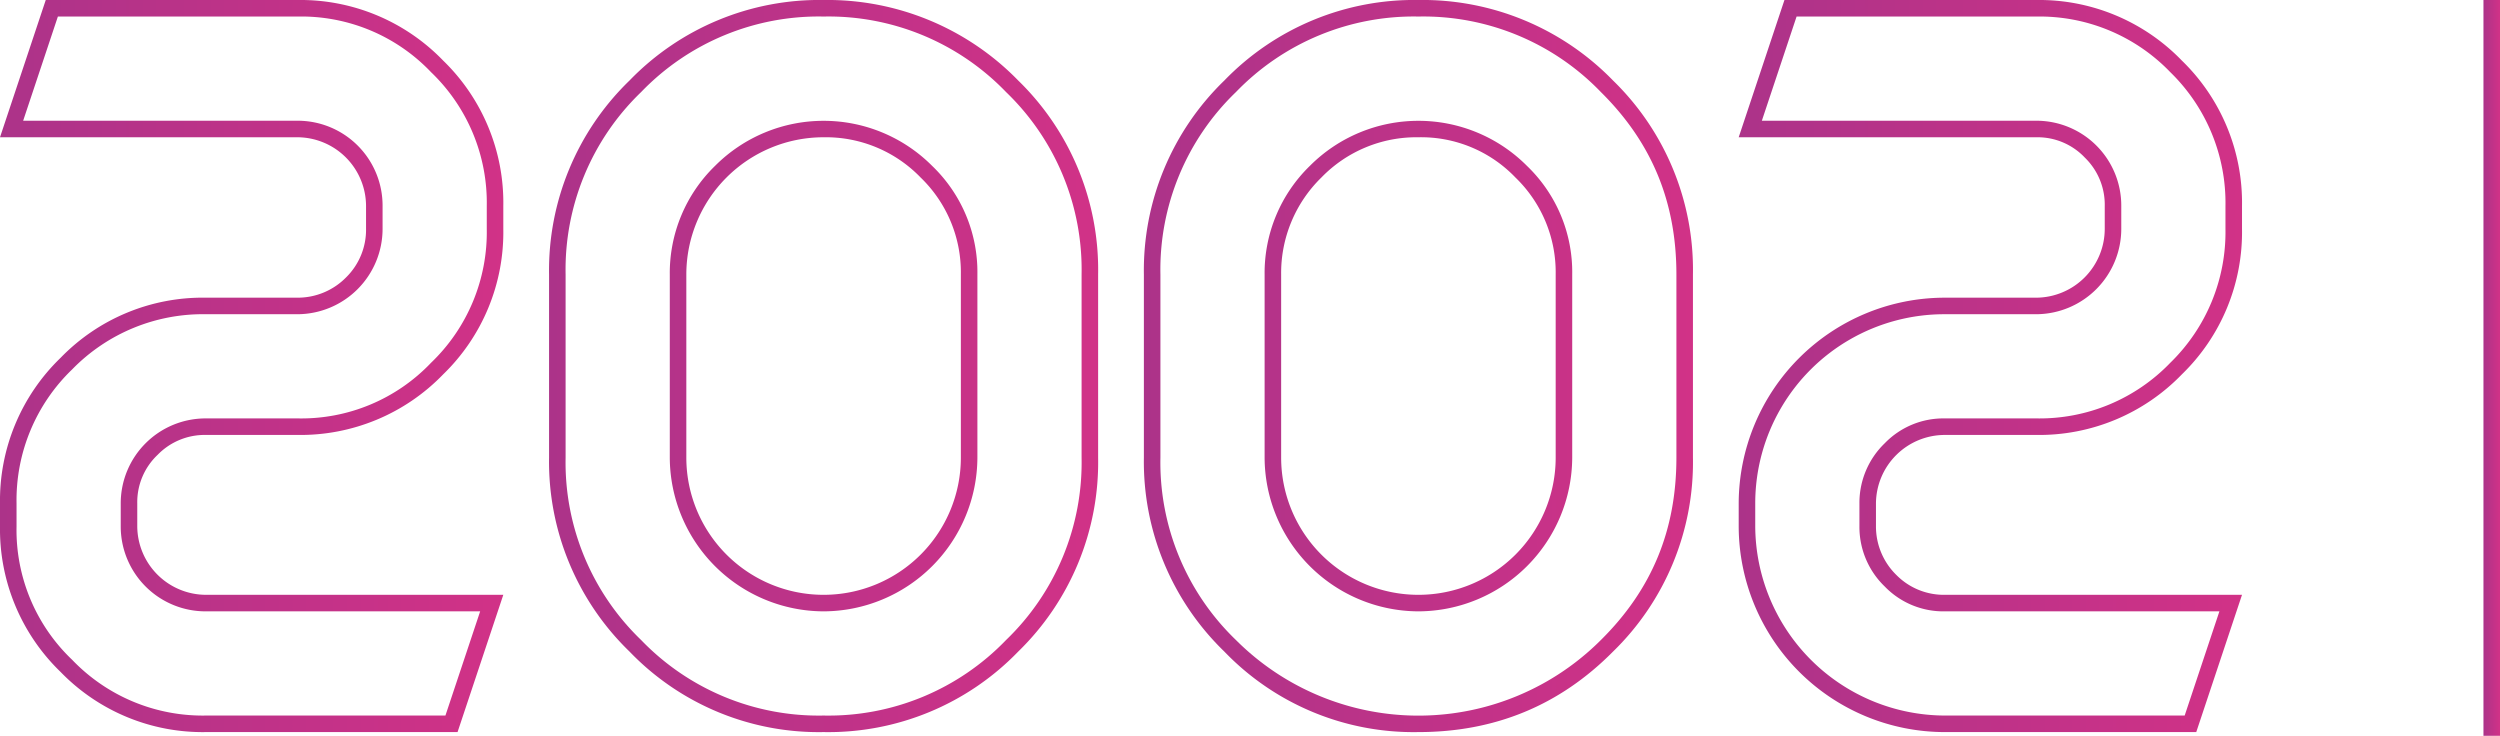
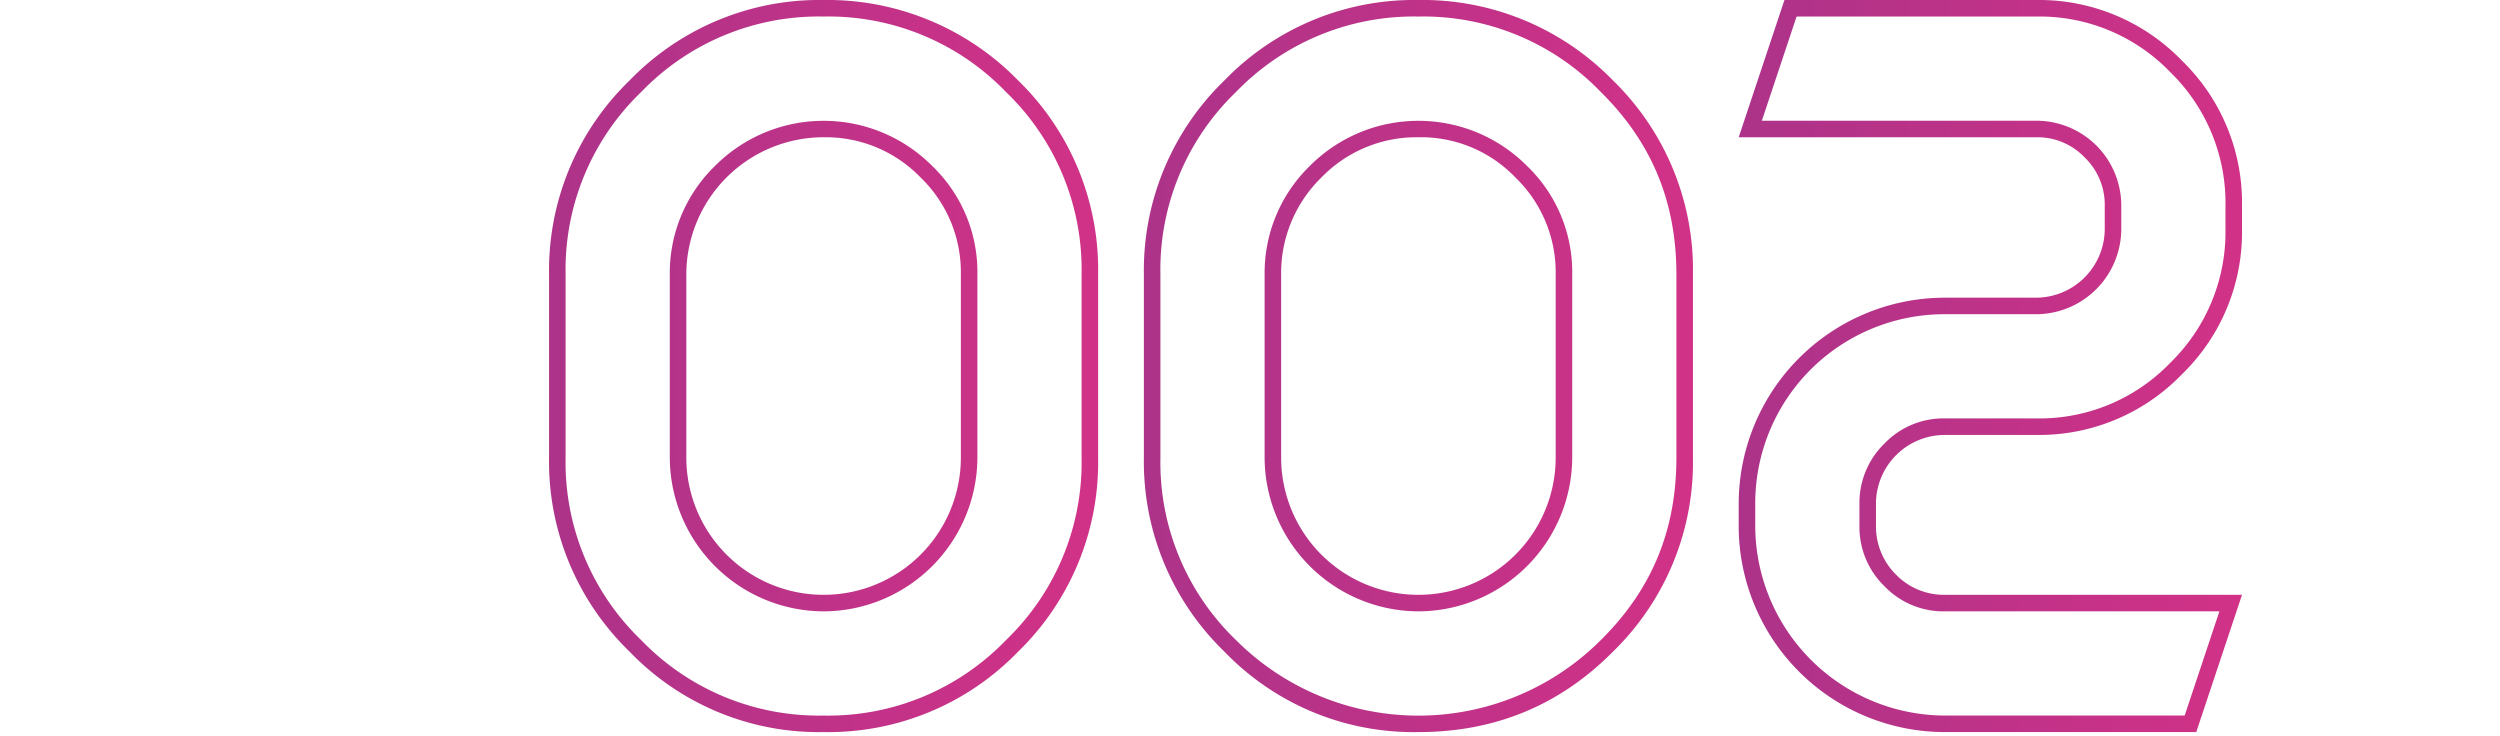
<svg xmlns="http://www.w3.org/2000/svg" xmlns:xlink="http://www.w3.org/1999/xlink" viewBox="0 0 453.5 133.5">
  <defs>
    <style>.cls-1{fill:url(#Dégradé_sans_nom_5);}.cls-2{fill:url(#Dégradé_sans_nom_5-2);}.cls-3{fill:url(#Dégradé_sans_nom_5-3);}.cls-4{fill:url(#Dégradé_sans_nom_5-4);}.cls-5{fill:url(#Dégradé_sans_nom_5-5);}</style>
    <linearGradient id="Dégradé_sans_nom_5" x1="450.49" y1="66.73" x2="453.5" y2="66.73" gradientUnits="userSpaceOnUse">
      <stop offset="0" stop-color="#ac3389" />
      <stop offset="1" stop-color="#d13287" />
    </linearGradient>
    <linearGradient id="Dégradé_sans_nom_5-2" x1="1.5" y1="66.41" x2="92.81" y2="66.41" xlink:href="#Dégradé_sans_nom_5" />
    <linearGradient id="Dégradé_sans_nom_5-3" x1="101.11" y1="66.41" x2="200.72" y2="66.41" xlink:href="#Dégradé_sans_nom_5" />
    <linearGradient id="Dégradé_sans_nom_5-4" x1="209.02" y1="66.41" x2="308.63" y2="66.41" xlink:href="#Dégradé_sans_nom_5" />
    <linearGradient id="Dégradé_sans_nom_5-5" x1="316.93" y1="66.41" x2="408.24" y2="66.41" xlink:href="#Dégradé_sans_nom_5" />
  </defs>
  <title>2002</title>
  <g id="Calque_3" data-name="Calque 3">
-     <rect class="cls-1" x="450.5" width="3" height="133.47" />
-   </g>
+     </g>
  <g id="Calque_5_-_copie_2" data-name="Calque 5 - copie 2">
-     <path class="cls-2" d="M55.5,3A32.5,32.5,0,0,1,79.7,13.1,32.8,32.8,0,0,1,89.8,37.4v4.1A32.8,32.8,0,0,1,79.7,65.8,32.5,32.5,0,0,1,55.5,75.9H38.9A15.4,15.4,0,0,0,23.4,91.3v4.2a15.4,15.4,0,0,0,15.5,15.4H88.6l-6.3,18.9H38.9a32.8,32.8,0,0,1-24.3-10.1A32.5,32.5,0,0,1,4.5,95.5V91.3A32.9,32.9,0,0,1,14.6,67,33.1,33.1,0,0,1,38.9,57H55.5A15.5,15.5,0,0,0,70.9,41.5V37.4A15.4,15.4,0,0,0,55.5,21.9H5.7L12,3H55.5m0-3H9.8L1.5,24.9h54A12.5,12.5,0,0,1,67.9,37.4v4.1a12.1,12.1,0,0,1-3.6,8.8A12.3,12.3,0,0,1,55.5,54H38.9A35.9,35.9,0,0,0,12.5,64.9a36,36,0,0,0-11,26.4v4.2a36,36,0,0,0,11,26.4,35.9,35.9,0,0,0,26.4,10.9H84.5l8.3-24.9H38.9A12.5,12.5,0,0,1,26.4,95.5V91.3a11.8,11.8,0,0,1,3.7-8.8,11.9,11.9,0,0,1,8.8-3.6H55.5a36,36,0,0,0,26.4-11A35.9,35.9,0,0,0,92.8,41.5V37.4A35.9,35.9,0,0,0,81.9,11,36,36,0,0,0,55.5,0Z" transform="translate(-1.5)" />
    <path class="cls-3" d="M150.9,3A44.7,44.7,0,0,1,184,16.7a44.7,44.7,0,0,1,13.7,33.1V83A44.7,44.7,0,0,1,184,116.1a44.7,44.7,0,0,1-33.1,13.7,44.7,44.7,0,0,1-33.1-13.7A44.7,44.7,0,0,1,104.1,83V49.8a44.7,44.7,0,0,1,13.7-33.1A44.7,44.7,0,0,1,150.9,3m0,107.9A28,28,0,0,0,178.8,83V49.8a26.7,26.7,0,0,0-8.2-19.7,27.8,27.8,0,0,0-39.4,0A27.1,27.1,0,0,0,123,49.8V83a28,28,0,0,0,27.9,27.9M150.9,0a47.9,47.9,0,0,0-35.2,14.6,47.9,47.9,0,0,0-14.6,35.2V83a47.9,47.9,0,0,0,14.6,35.2,47.6,47.6,0,0,0,35.2,14.6,47.9,47.9,0,0,0,35.3-14.6A47.9,47.9,0,0,0,200.7,83V49.8a47.9,47.9,0,0,0-14.5-35.2A48.3,48.3,0,0,0,150.9,0Zm0,107.9A24.9,24.9,0,0,1,126,83V49.8a24.9,24.9,0,0,1,24.9-24.9,23.9,23.9,0,0,1,17.6,7.3,23.9,23.9,0,0,1,7.3,17.6V83a24.9,24.9,0,0,1-24.9,24.9Z" transform="translate(-1.5)" />
    <path class="cls-4" d="M258.8,3a44.7,44.7,0,0,1,33.1,13.7c9.3,9.2,13.7,20,13.7,33.1V83c0,13.1-4.4,23.9-13.7,33.1a46.8,46.8,0,0,1-66.2,0A44.7,44.7,0,0,1,212,83V49.8a44.7,44.7,0,0,1,13.7-33.1A44.8,44.8,0,0,1,258.8,3m0,107.9A28,28,0,0,0,286.7,83V49.8a26.7,26.7,0,0,0-8.2-19.7,27.8,27.8,0,0,0-39.4,0,27.1,27.1,0,0,0-8.2,19.7V83a28,28,0,0,0,27.9,27.9M258.8,0a47.9,47.9,0,0,0-35.2,14.6A47.9,47.9,0,0,0,209,49.8V83a47.9,47.9,0,0,0,14.6,35.2,47.6,47.6,0,0,0,35.2,14.6c13.8,0,25.6-4.8,35.3-14.6A47.9,47.9,0,0,0,308.6,83V49.8a47.9,47.9,0,0,0-14.5-35.2A48.2,48.2,0,0,0,258.8,0Zm0,107.9A24.9,24.9,0,0,1,233.9,83V49.8a24.2,24.2,0,0,1,7.3-17.6,24,24,0,0,1,17.6-7.3,23.7,23.7,0,0,1,17.6,7.3,23.9,23.9,0,0,1,7.3,17.6V83a24.9,24.9,0,0,1-24.9,24.9Z" transform="translate(-1.5)" />
    <path class="cls-5" d="M370.9,3a32.9,32.9,0,0,1,24.3,10.1,33.1,33.1,0,0,1,10,24.3v4.1a33.1,33.1,0,0,1-10,24.3,32.9,32.9,0,0,1-24.3,10.1H354.3a14.8,14.8,0,0,0-10.9,4.5,15,15,0,0,0-4.6,10.9v4.2a15,15,0,0,0,4.6,10.9,14.8,14.8,0,0,0,10.9,4.5h49.8l-6.3,18.9H354.3a34.5,34.5,0,0,1-34.4-34.3V91.3A34.3,34.3,0,0,1,354.3,57h16.6a15.5,15.5,0,0,0,15.4-15.5V37.4a15.4,15.4,0,0,0-15.4-15.5H321.1L327.4,3h43.5m0-3H325.2l-8.3,24.9h54a11.8,11.8,0,0,1,8.8,3.7,11.9,11.9,0,0,1,3.6,8.8v4.1A12.5,12.5,0,0,1,370.9,54H354.3a37.4,37.4,0,0,0-37.4,37.3v4.2a37.4,37.4,0,0,0,37.4,37.3h45.6l8.3-24.9H354.3a12.1,12.1,0,0,1-8.8-3.6,12.3,12.3,0,0,1-3.7-8.8V91.3a12.5,12.5,0,0,1,12.5-12.4h16.6a36,36,0,0,0,26.4-11,35.9,35.9,0,0,0,10.9-26.4V37.4A35.9,35.9,0,0,0,397.3,11,36,36,0,0,0,370.9,0Z" transform="translate(-1.5)" />
  </g>
</svg>